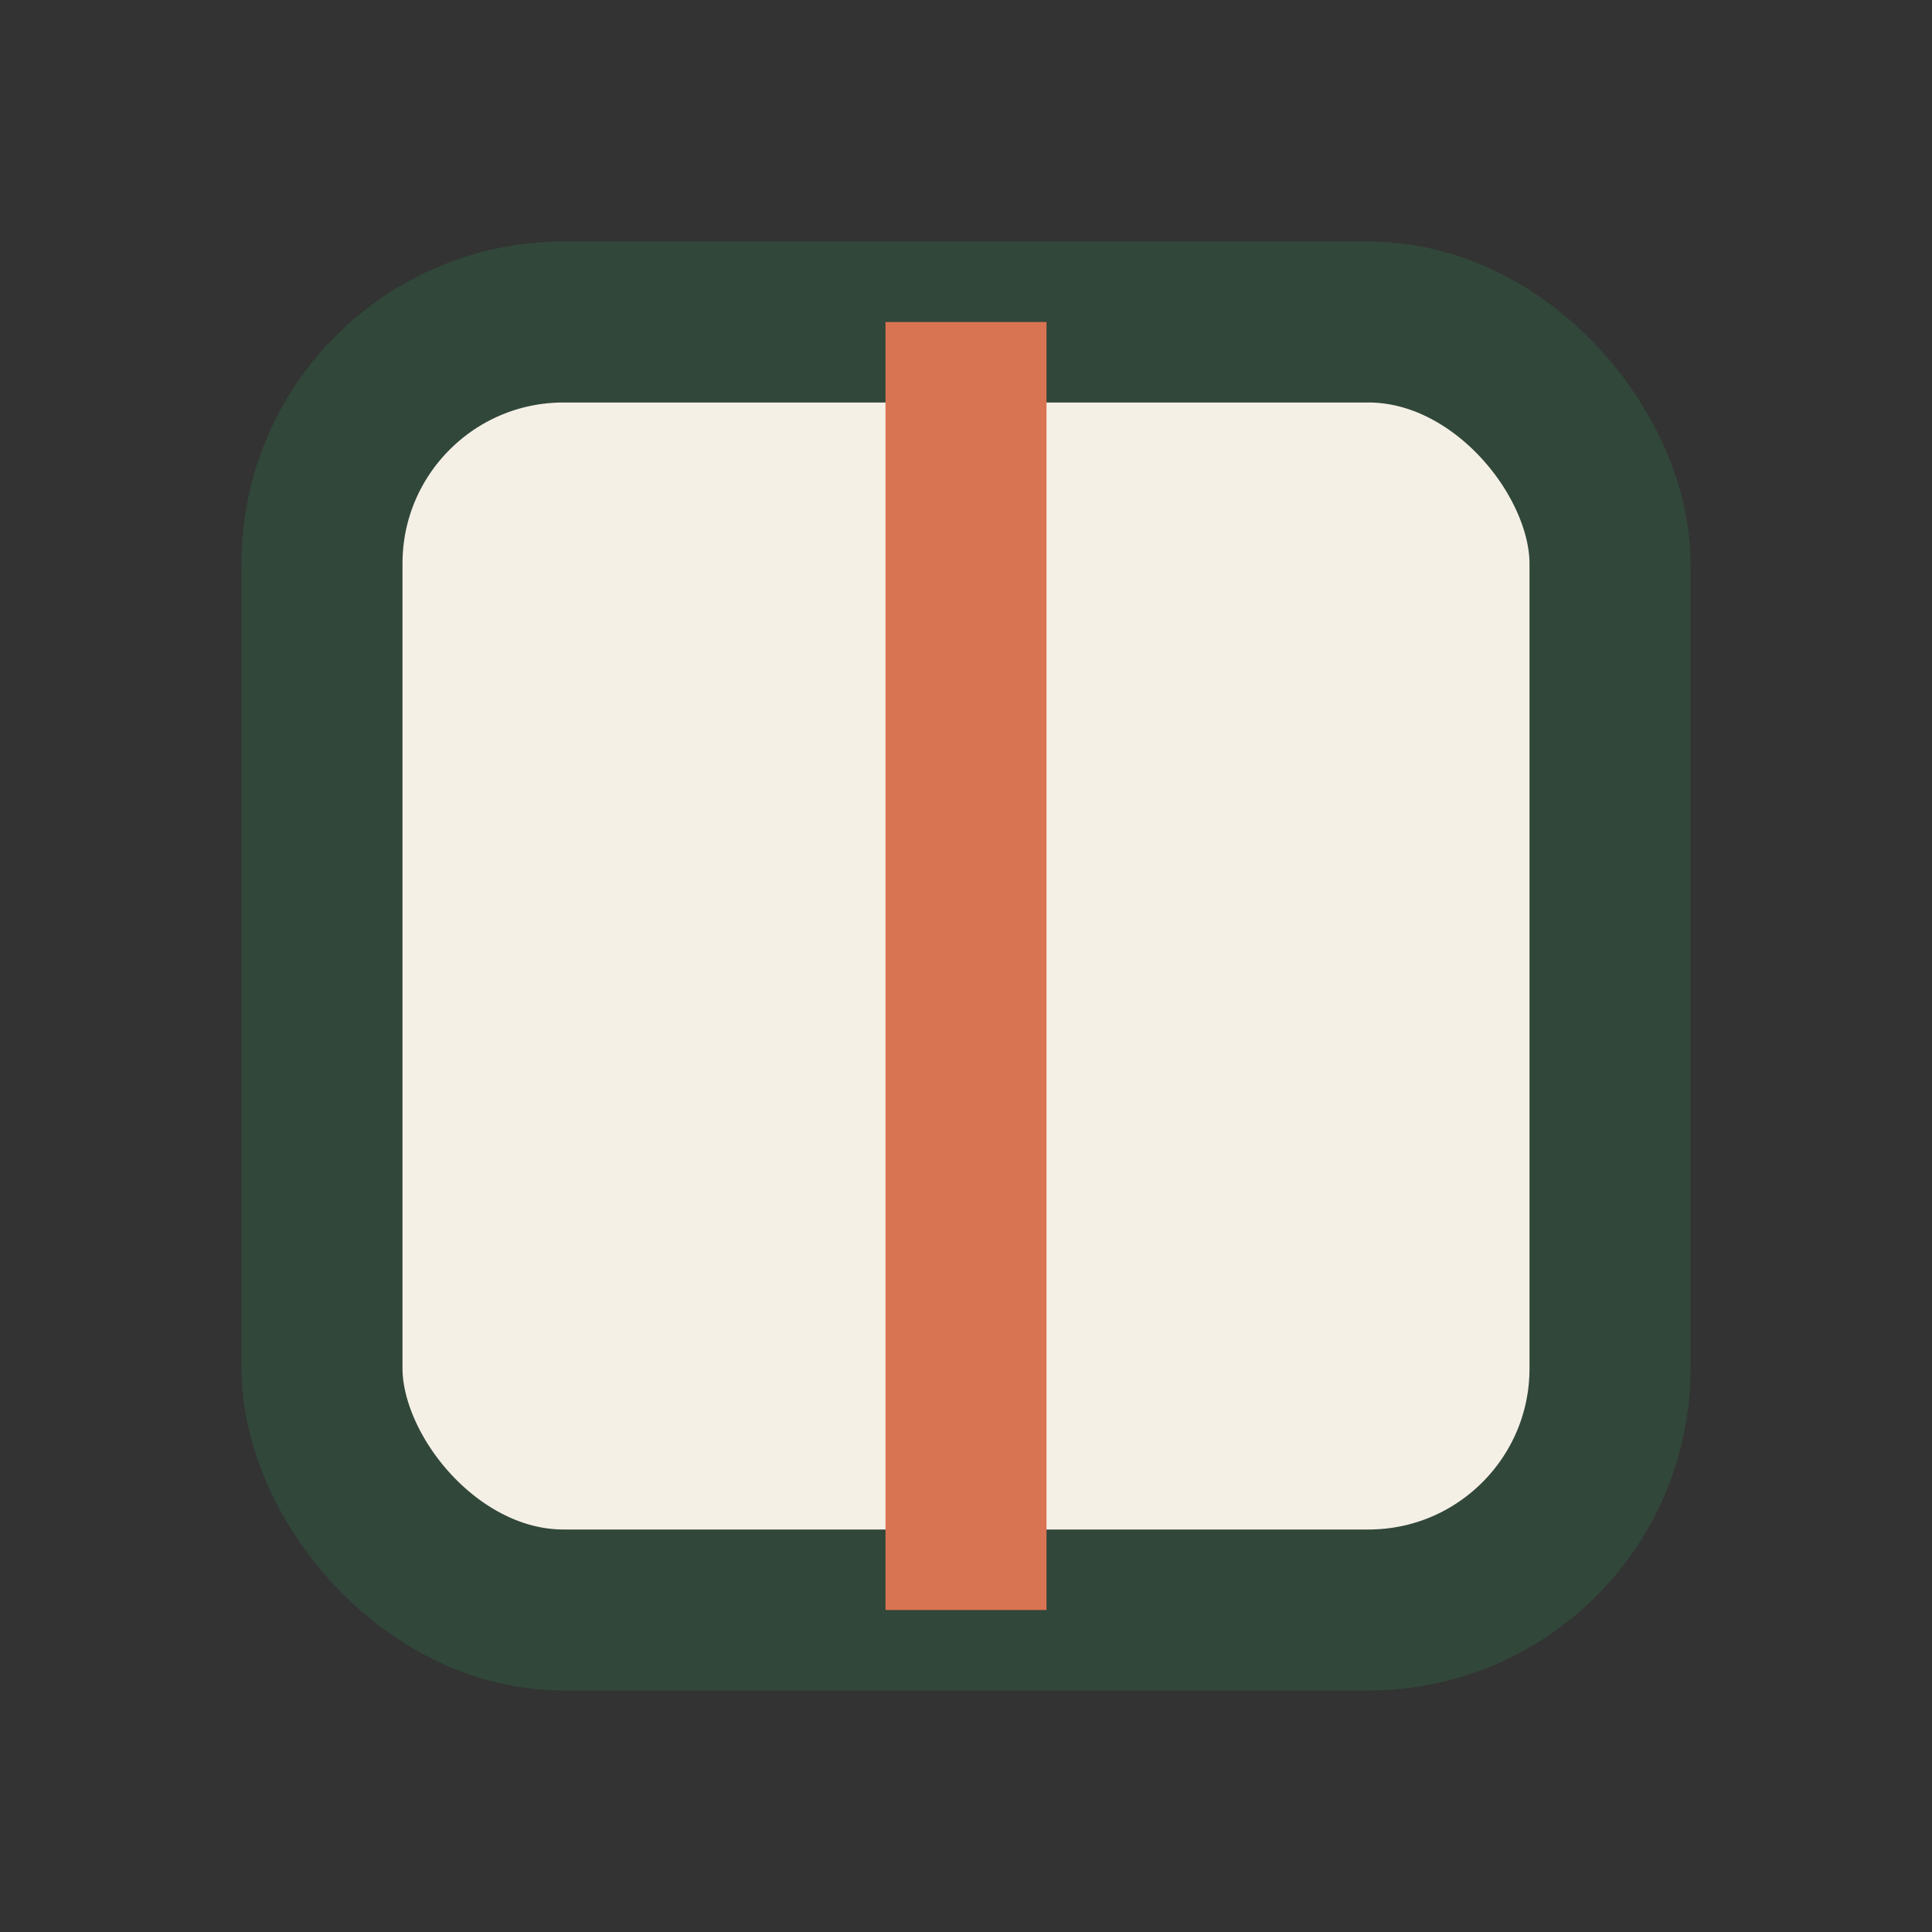
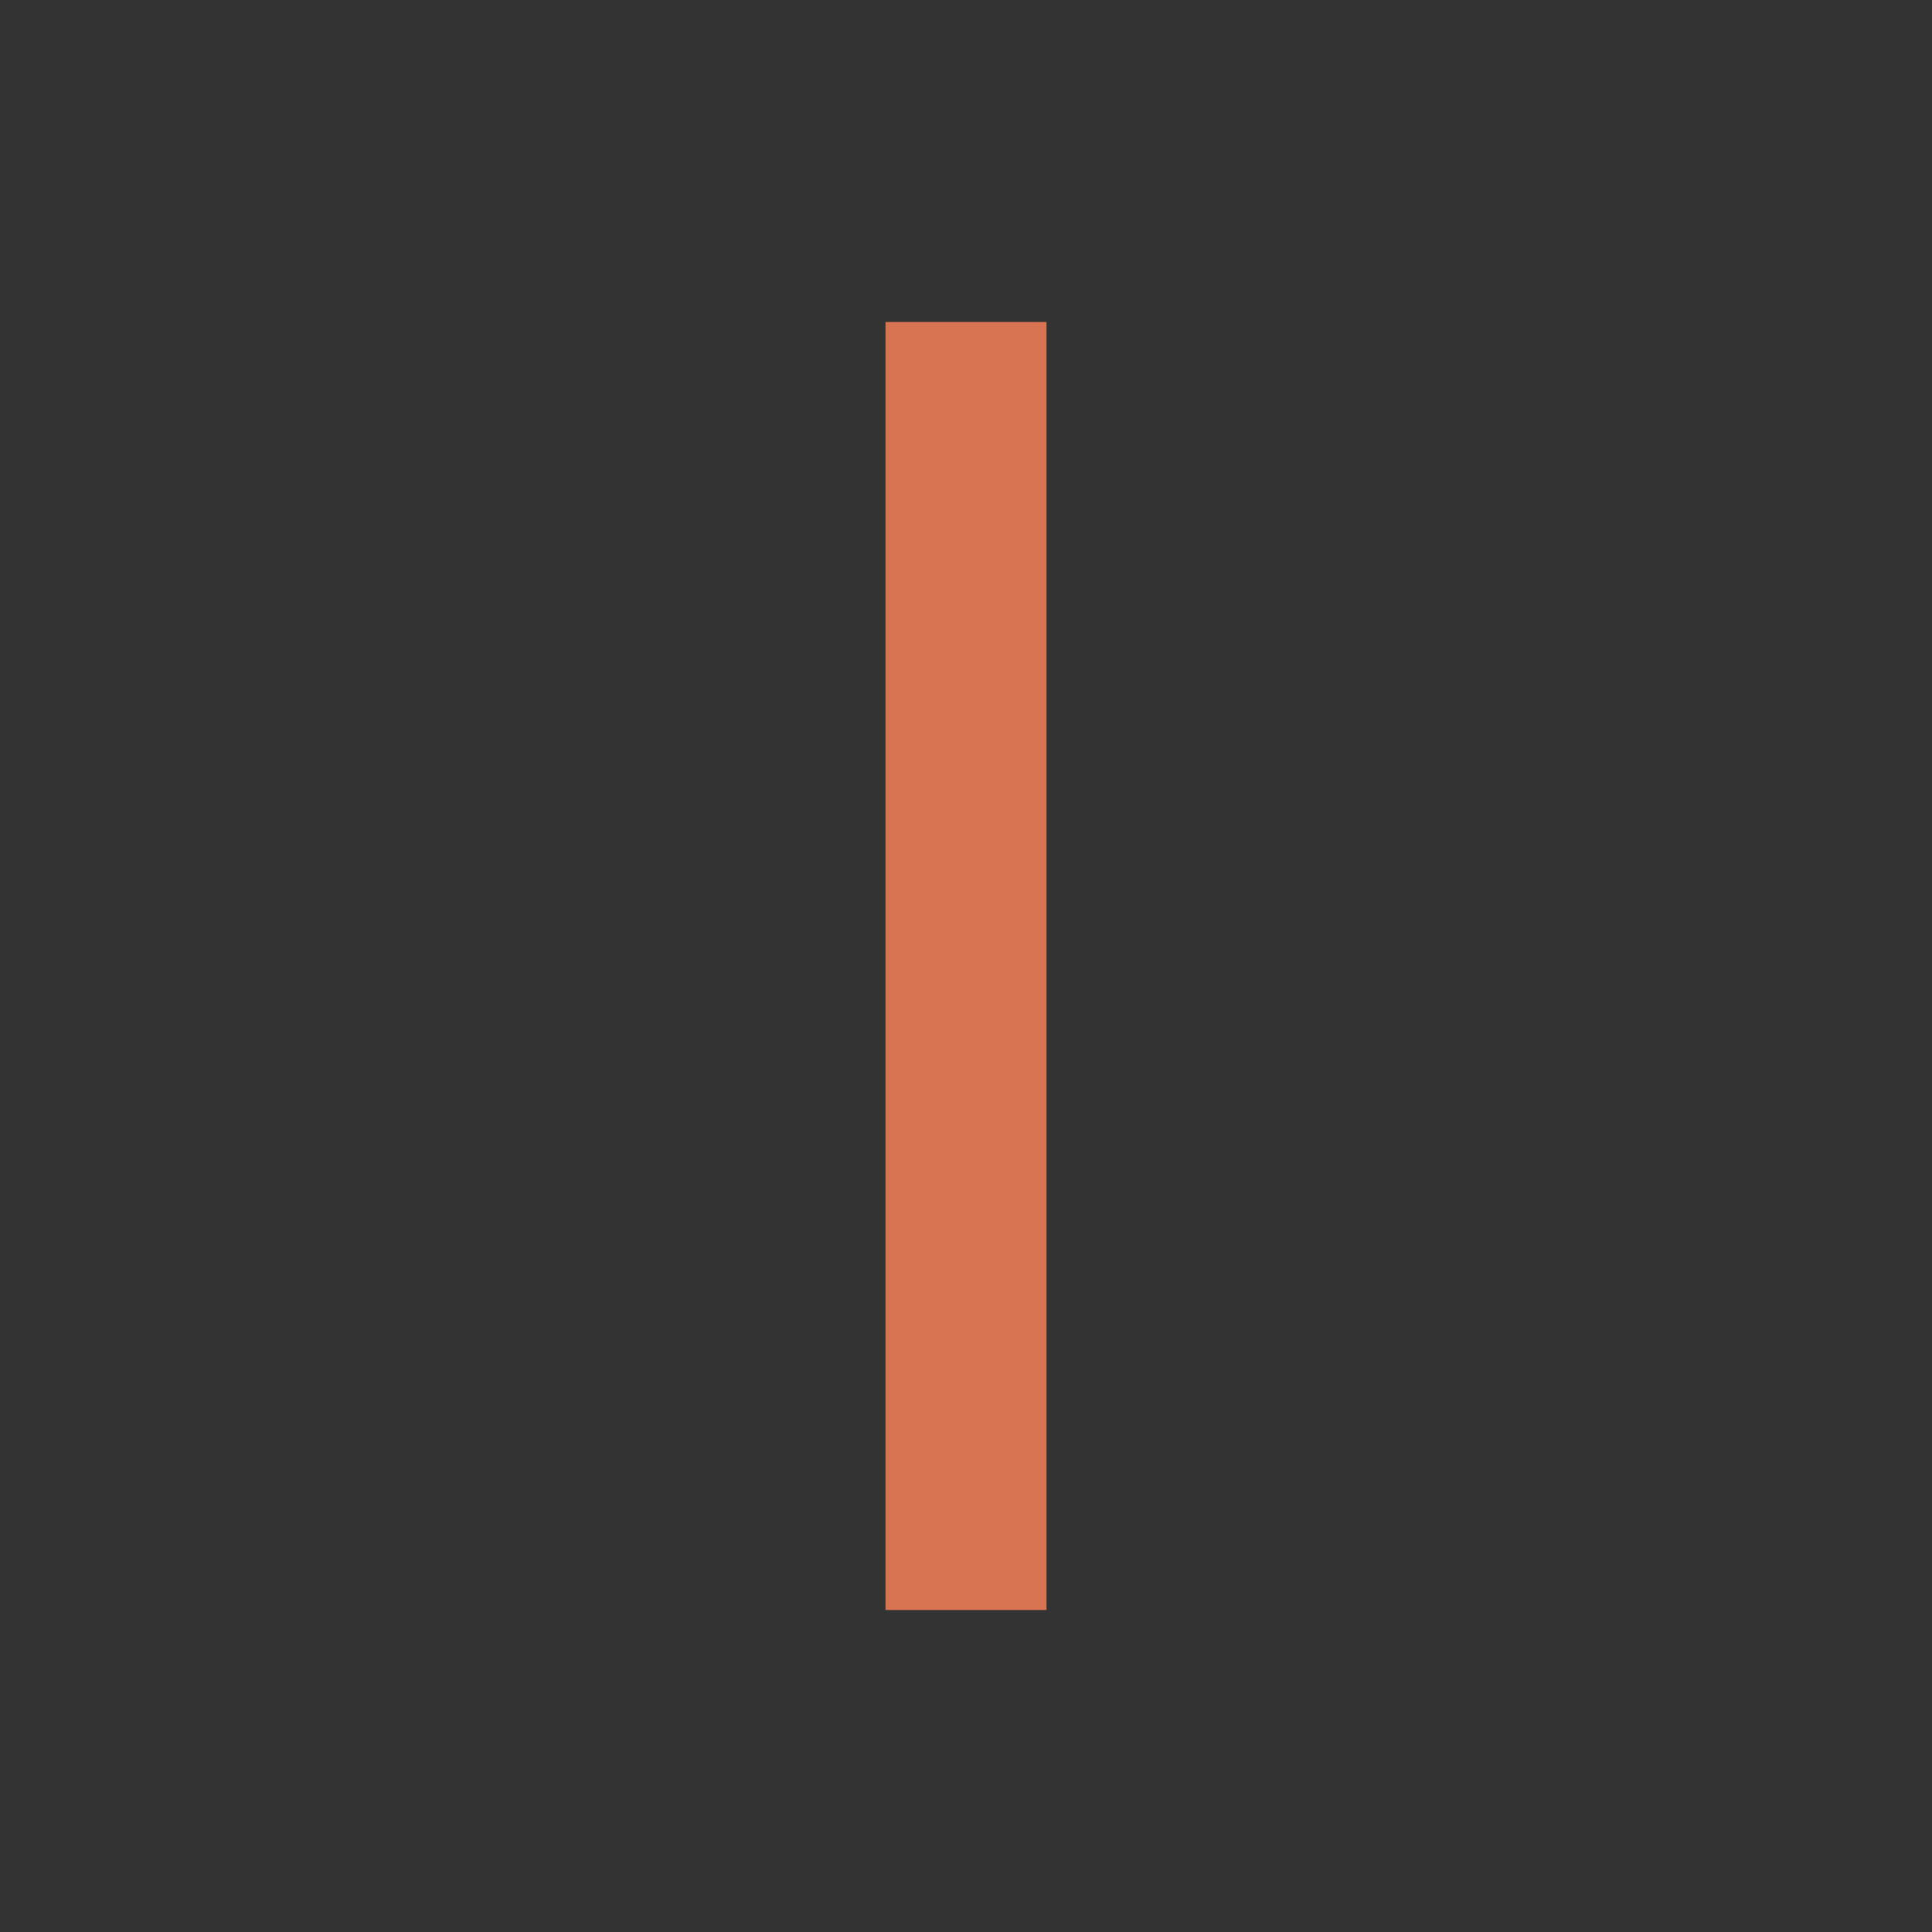
<svg xmlns="http://www.w3.org/2000/svg" width="24" height="24" viewBox="0 0 24 24">
  <rect x="0" y="0" width="24" height="24" fill="#333333" stroke="none" />
-   <rect x="4" y="4" width="16" height="16" rx="3" fill="#F5F0E6" stroke="#31473A" stroke-width="2" />
  <line x1="12" y1="4" x2="12" y2="20" stroke="#D97452" stroke-width="2" />
</svg>